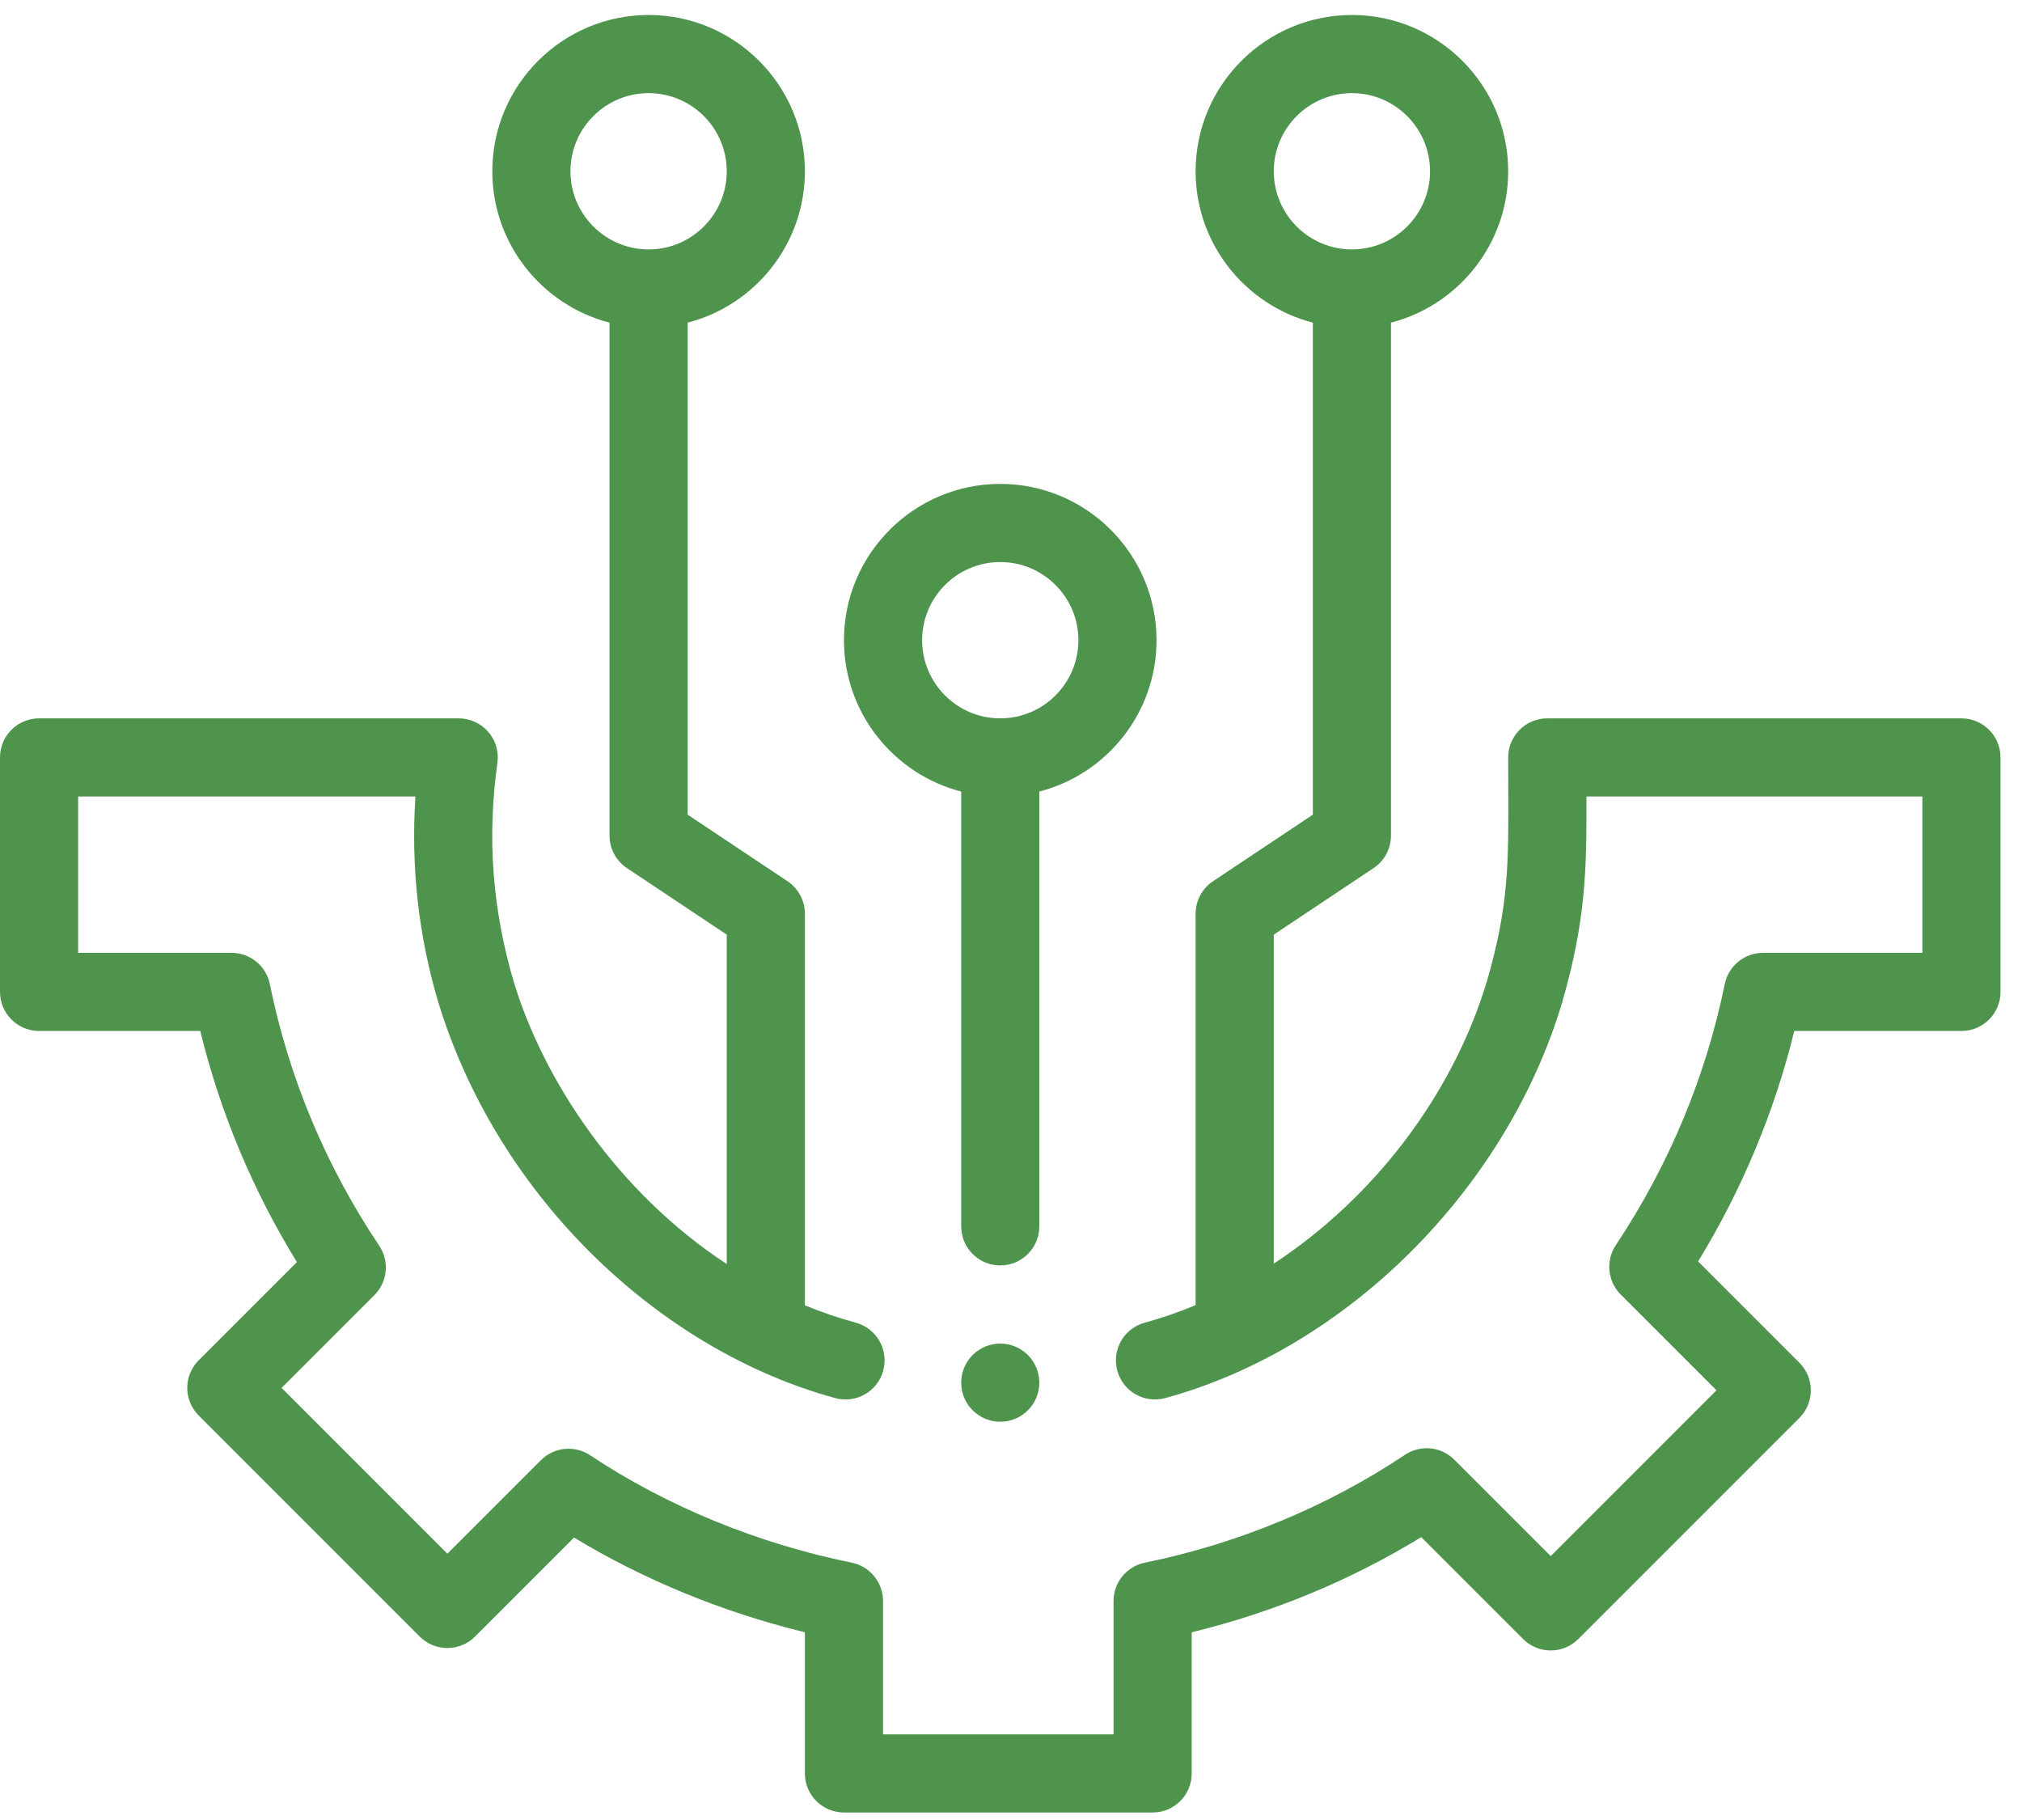
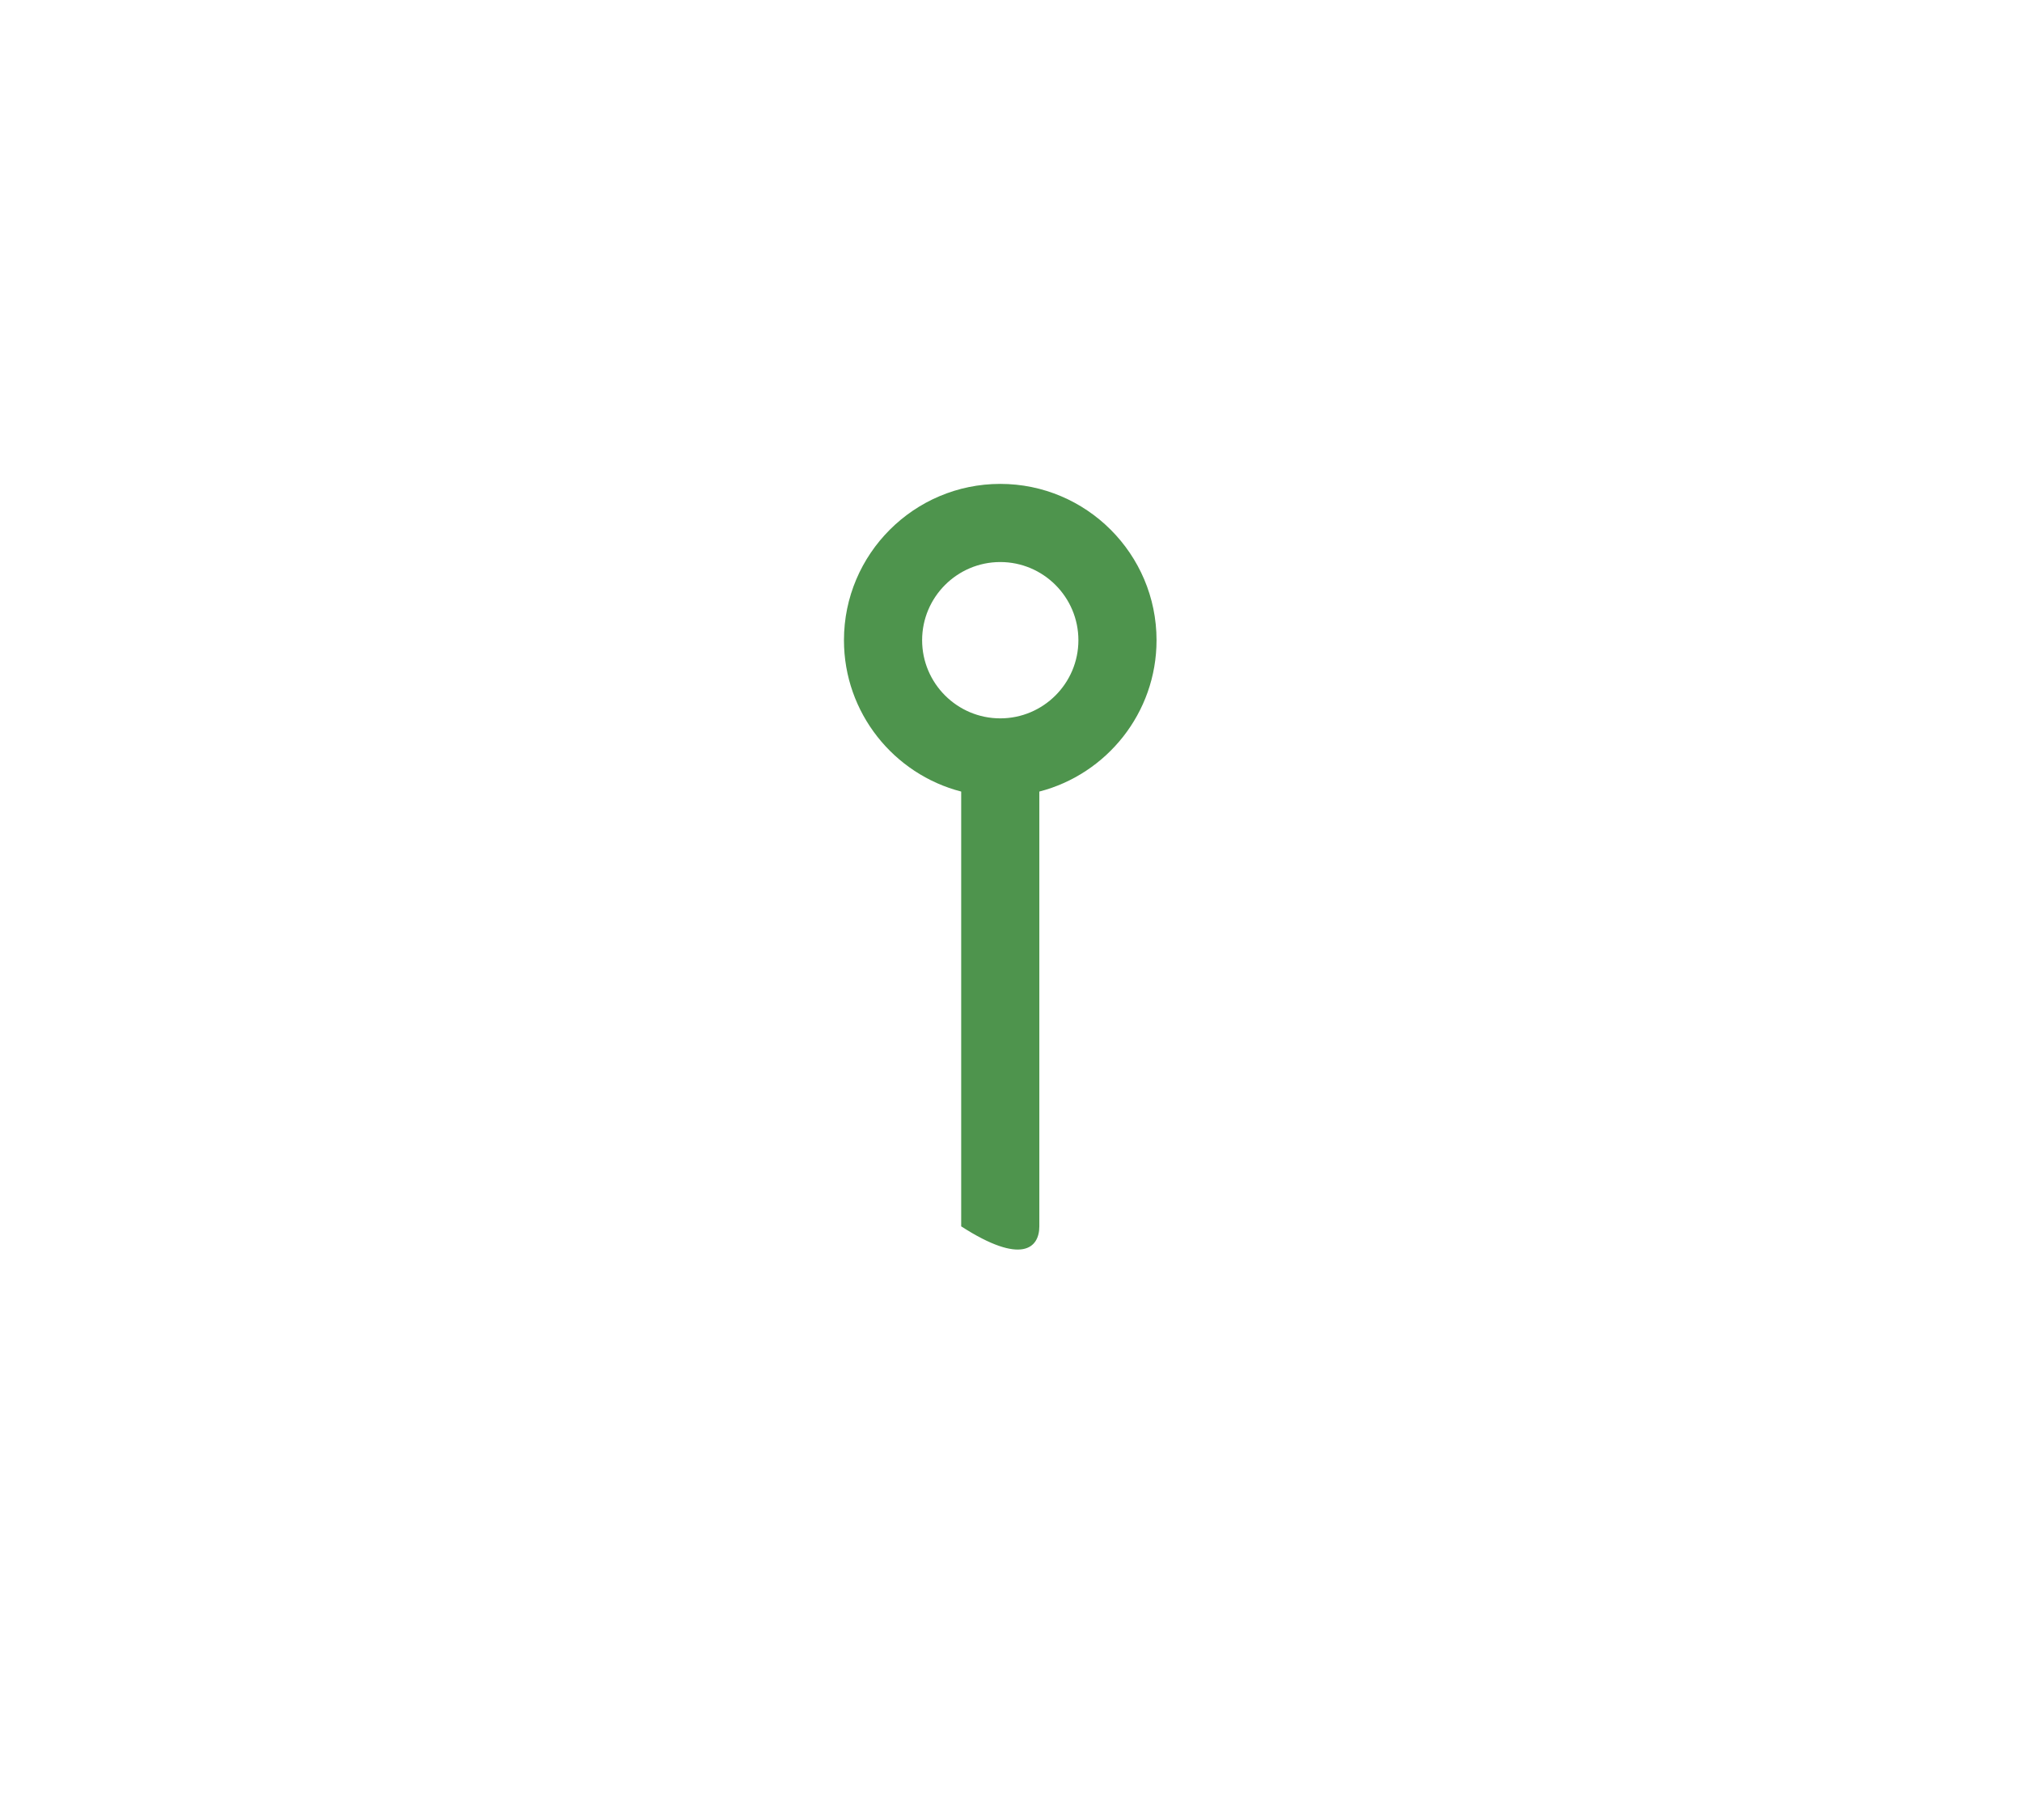
<svg xmlns="http://www.w3.org/2000/svg" width="90" height="81" viewBox="0 0 90 81" fill="none">
-   <path d="M44.522 59.797C43.583 59.797 42.816 60.543 42.785 61.475C42.783 61.495 42.783 61.515 42.783 61.536C42.783 62.496 43.562 63.275 44.522 63.275C45.482 63.275 46.261 62.496 46.261 61.536C46.261 61.515 46.261 61.495 46.259 61.475C46.227 60.543 45.461 59.797 44.522 59.797Z" fill="#4E944D" />
-   <path d="M87.304 31.971H68.87C67.909 31.971 67.13 32.749 67.13 33.71C67.13 34.179 67.132 34.622 67.134 35.045C67.148 38.437 67.156 40.306 66.191 43.647C64.651 48.771 61.111 53.342 56.696 56.239V41.597L61.139 38.635C61.622 38.313 61.913 37.77 61.913 37.188V14.359C64.91 13.585 67.13 10.859 67.13 7.623C67.13 3.787 64.01 0.667 60.174 0.667C56.338 0.667 53.217 3.787 53.217 7.623C53.217 10.859 55.438 13.585 58.435 14.359V36.258L53.992 39.219C53.508 39.541 53.217 40.085 53.217 40.666V58.086C52.475 58.394 51.718 58.658 50.951 58.867C50.025 59.12 49.478 60.075 49.731 61.002C49.984 61.929 50.94 62.475 51.866 62.222C59.933 60.023 67.029 52.955 69.525 44.637C69.526 44.632 69.528 44.626 69.53 44.62C70.59 40.951 70.625 38.691 70.613 35.449H85.565V42.406H78.473C77.647 42.406 76.934 42.987 76.769 43.797C75.953 47.798 74.354 51.761 71.919 55.419C71.459 56.112 71.555 57.037 72.147 57.622C72.243 57.718 74.546 60.02 76.401 61.876L69.023 69.255L64.827 65.058C64.82 65.051 64.811 65.043 64.805 65.036C64.8 65.031 64.777 65.01 64.75 64.982C64.166 64.38 63.235 64.281 62.537 64.747C59.09 67.048 55.086 68.708 50.957 69.548C50.147 69.713 49.565 70.425 49.565 71.252V77.188H39.304V71.253C39.304 70.426 38.722 69.713 37.912 69.548C33.711 68.692 29.685 67.039 26.269 64.768C25.59 64.316 24.689 64.397 24.101 64.962C24.043 65.018 24.003 65.058 24.003 65.058L19.913 69.148L12.534 61.769C14.321 59.983 16.515 57.789 16.651 57.654C17.249 57.069 17.346 56.141 16.88 55.444C14.497 51.882 12.859 47.963 12.01 43.798C11.845 42.988 11.133 42.406 10.306 42.406H3.478V35.447H18.491C18.285 38.576 18.628 41.659 19.516 44.633C22.209 53.385 29.433 60.111 37.177 62.223C38.105 62.476 39.06 61.929 39.312 61.002C39.565 60.075 39.019 59.12 38.092 58.867C37.312 58.654 36.556 58.394 35.826 58.095V40.666C35.826 40.085 35.535 39.542 35.052 39.219L30.609 36.258V14.359C33.606 13.585 35.826 10.859 35.826 7.623C35.826 3.787 32.705 0.667 28.87 0.667C25.034 0.667 21.913 3.787 21.913 7.623C21.913 10.859 24.133 13.585 27.13 14.359V37.188C27.13 37.77 27.421 38.313 27.905 38.635L32.348 41.597V56.257C27.48 53.065 24.179 48.071 22.85 43.64C21.928 40.468 21.669 37.329 22.14 33.95C22.209 33.452 22.06 32.948 21.73 32.568C21.399 32.189 20.921 31.971 20.418 31.971H1.739C0.779 31.971 0 32.749 0 33.71V44.145C0 45.105 0.779 45.884 1.739 45.884H8.914C9.804 49.516 11.245 52.965 13.215 56.17C12.462 56.923 11.147 58.238 8.845 60.539C8.166 61.218 8.166 62.319 8.845 62.999L18.683 72.837C19.362 73.516 20.464 73.516 21.143 72.837L25.55 68.43C28.666 70.316 32.173 71.754 35.826 72.645V78.927C35.826 79.888 36.605 80.666 37.565 80.666H51.304C52.265 80.666 53.044 79.888 53.044 78.927V72.645C56.679 71.759 60.105 70.339 63.26 68.411L67.793 72.945C68.472 73.624 69.573 73.624 70.253 72.945L80.091 63.107C80.77 62.427 80.77 61.327 80.091 60.648C78.975 59.531 76.844 57.4 75.584 56.14C77.543 52.934 78.982 49.476 79.864 45.884H87.304C88.265 45.884 89.043 45.105 89.043 44.145V33.71C89.043 32.749 88.265 31.971 87.304 31.971ZM56.696 7.623C56.696 5.705 58.256 4.145 60.174 4.145C62.092 4.145 63.652 5.705 63.652 7.623C63.652 9.541 62.092 11.101 60.174 11.101C58.256 11.101 56.696 9.541 56.696 7.623ZM25.391 7.623C25.391 5.705 26.952 4.145 28.87 4.145C30.787 4.145 32.348 5.705 32.348 7.623C32.348 9.541 30.787 11.101 28.87 11.101C26.952 11.101 25.391 9.541 25.391 7.623Z" fill="#4E944D" />
-   <path d="M46.261 35.229C49.258 34.455 51.478 31.728 51.478 28.493C51.478 24.657 48.357 21.536 44.522 21.536C40.686 21.536 37.565 24.657 37.565 28.493C37.565 31.728 39.785 34.455 42.783 35.229V54.58C42.783 55.54 43.561 56.319 44.522 56.319C45.482 56.319 46.261 55.54 46.261 54.58V35.229ZM41.044 28.493C41.044 26.575 42.604 25.014 44.522 25.014C46.44 25.014 48 26.575 48 28.493C48 30.41 46.44 31.971 44.522 31.971C42.604 31.971 41.044 30.41 41.044 28.493Z" fill="#4E944D" />
+   <path d="M46.261 35.229C49.258 34.455 51.478 31.728 51.478 28.493C51.478 24.657 48.357 21.536 44.522 21.536C40.686 21.536 37.565 24.657 37.565 28.493C37.565 31.728 39.785 34.455 42.783 35.229V54.58C45.482 56.319 46.261 55.54 46.261 54.58V35.229ZM41.044 28.493C41.044 26.575 42.604 25.014 44.522 25.014C46.44 25.014 48 26.575 48 28.493C48 30.41 46.44 31.971 44.522 31.971C42.604 31.971 41.044 30.41 41.044 28.493Z" fill="#4E944D" />
</svg>